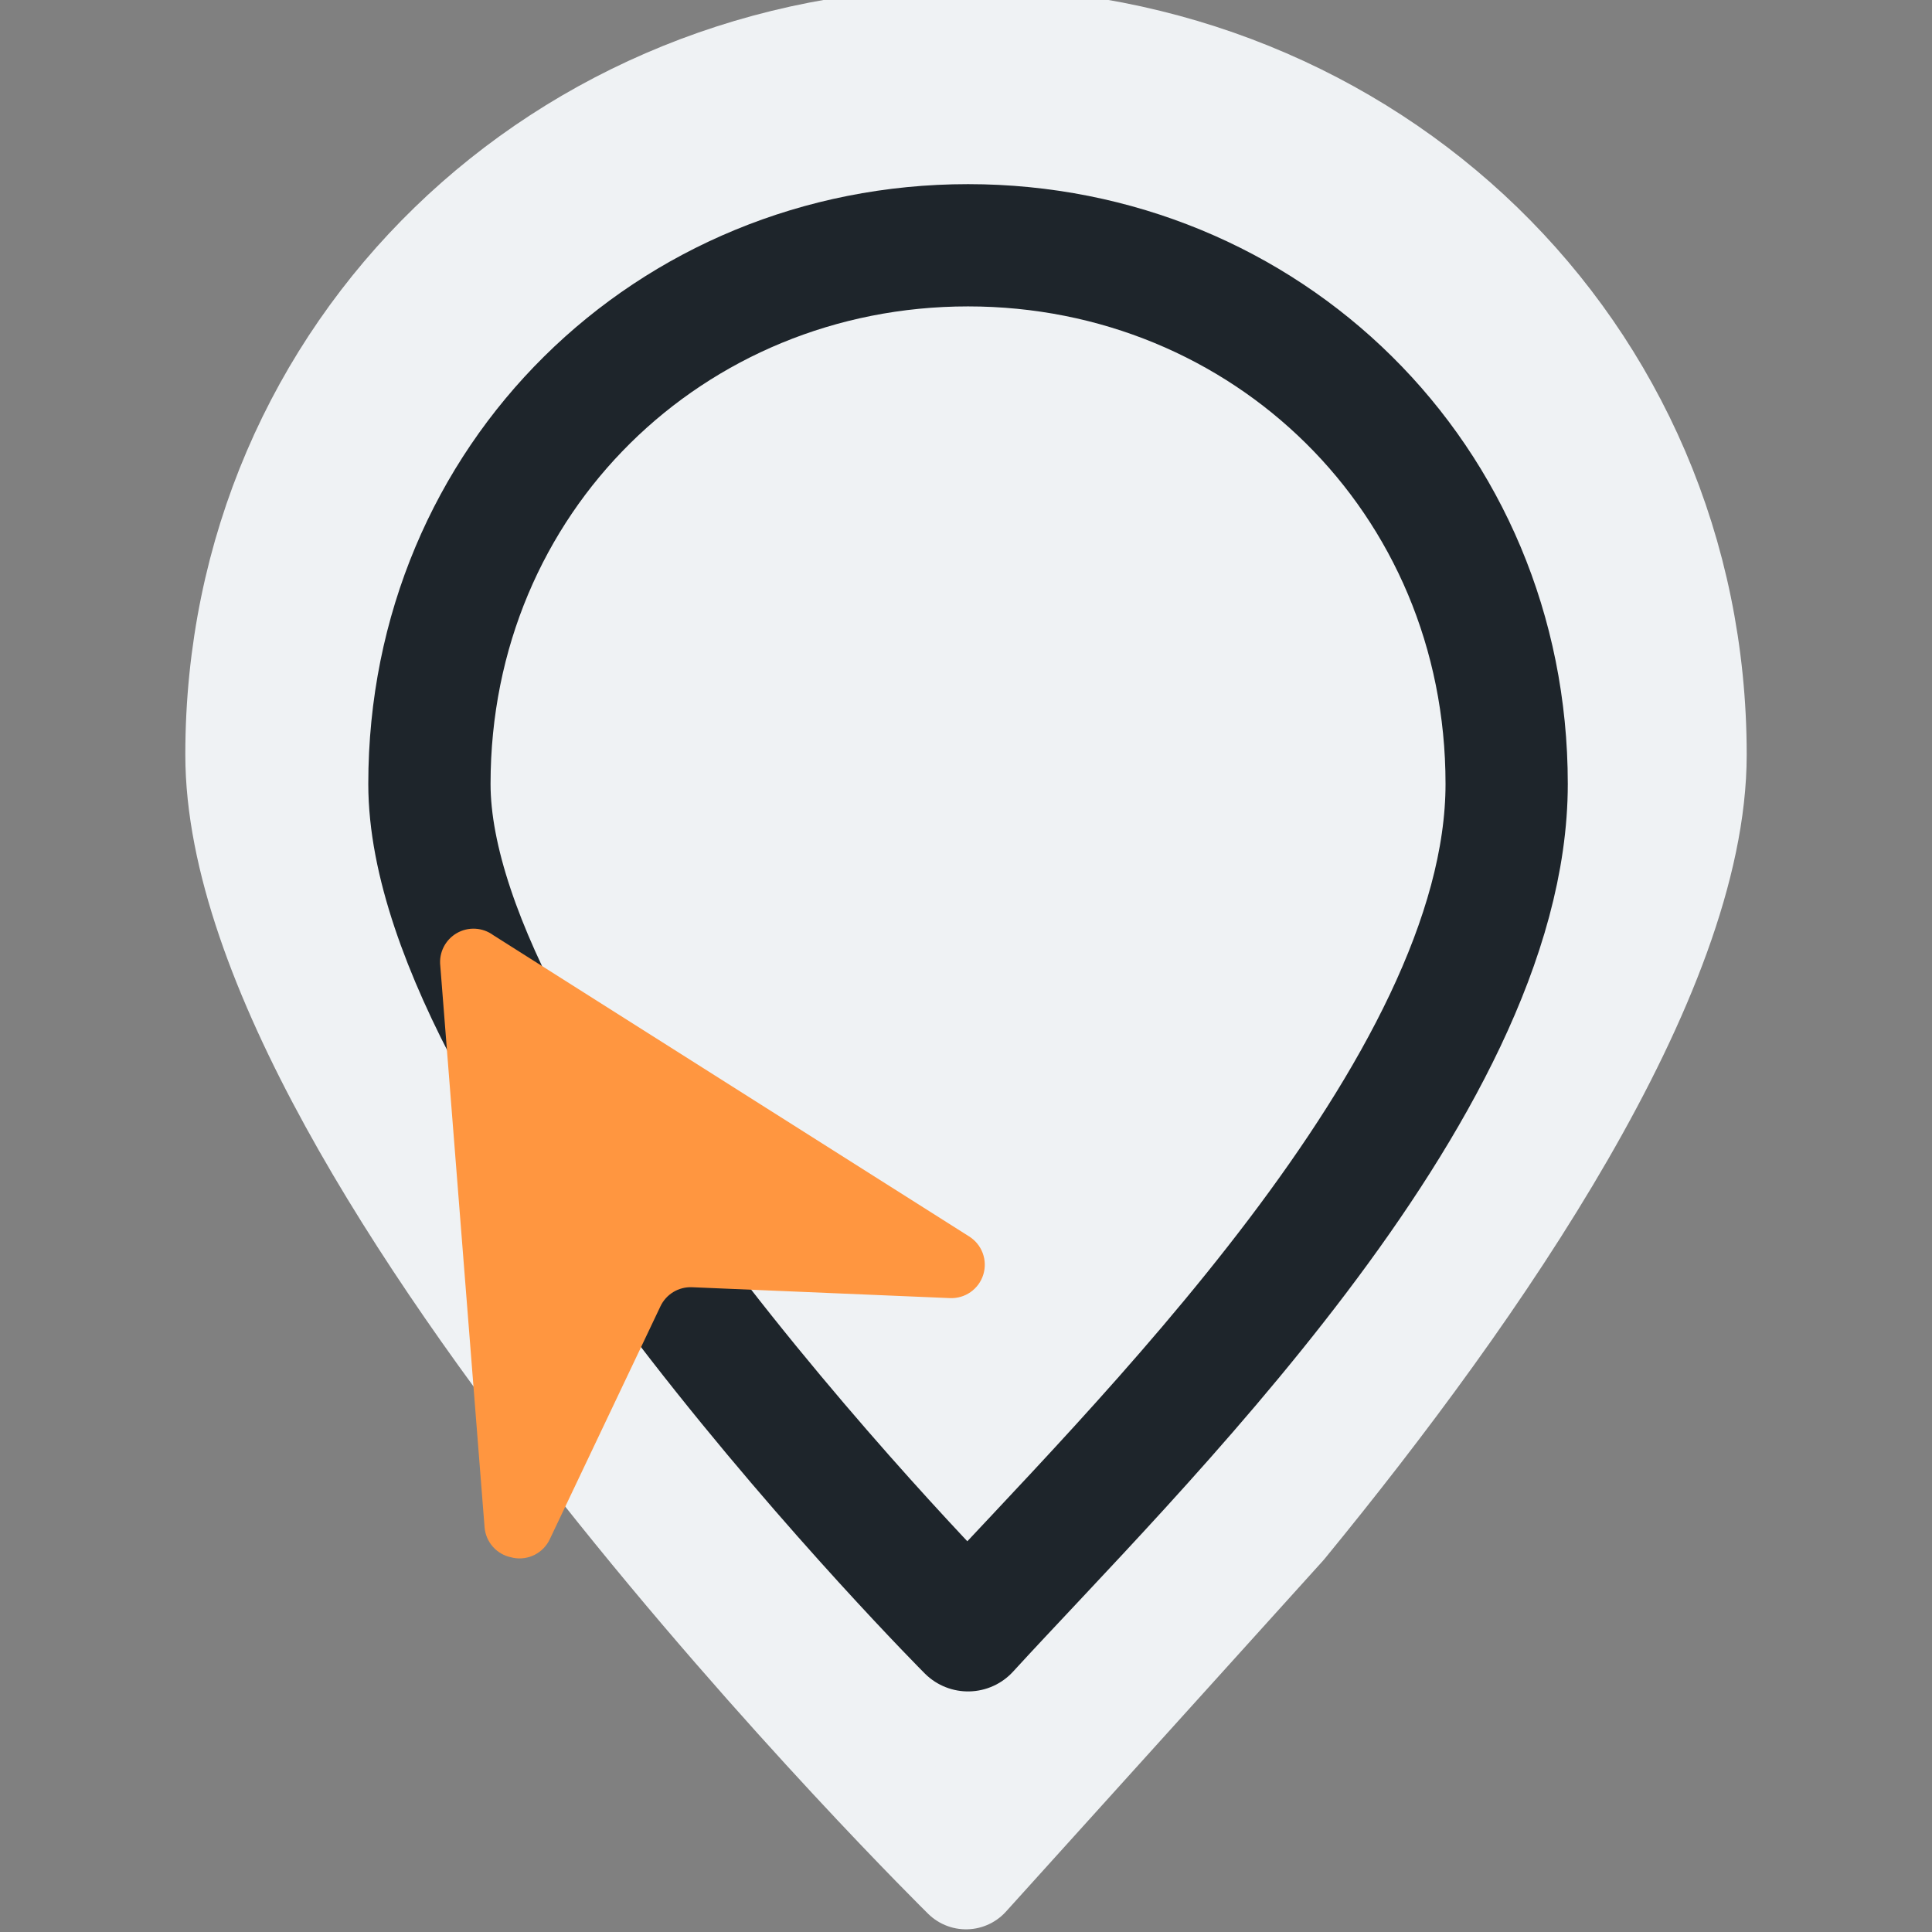
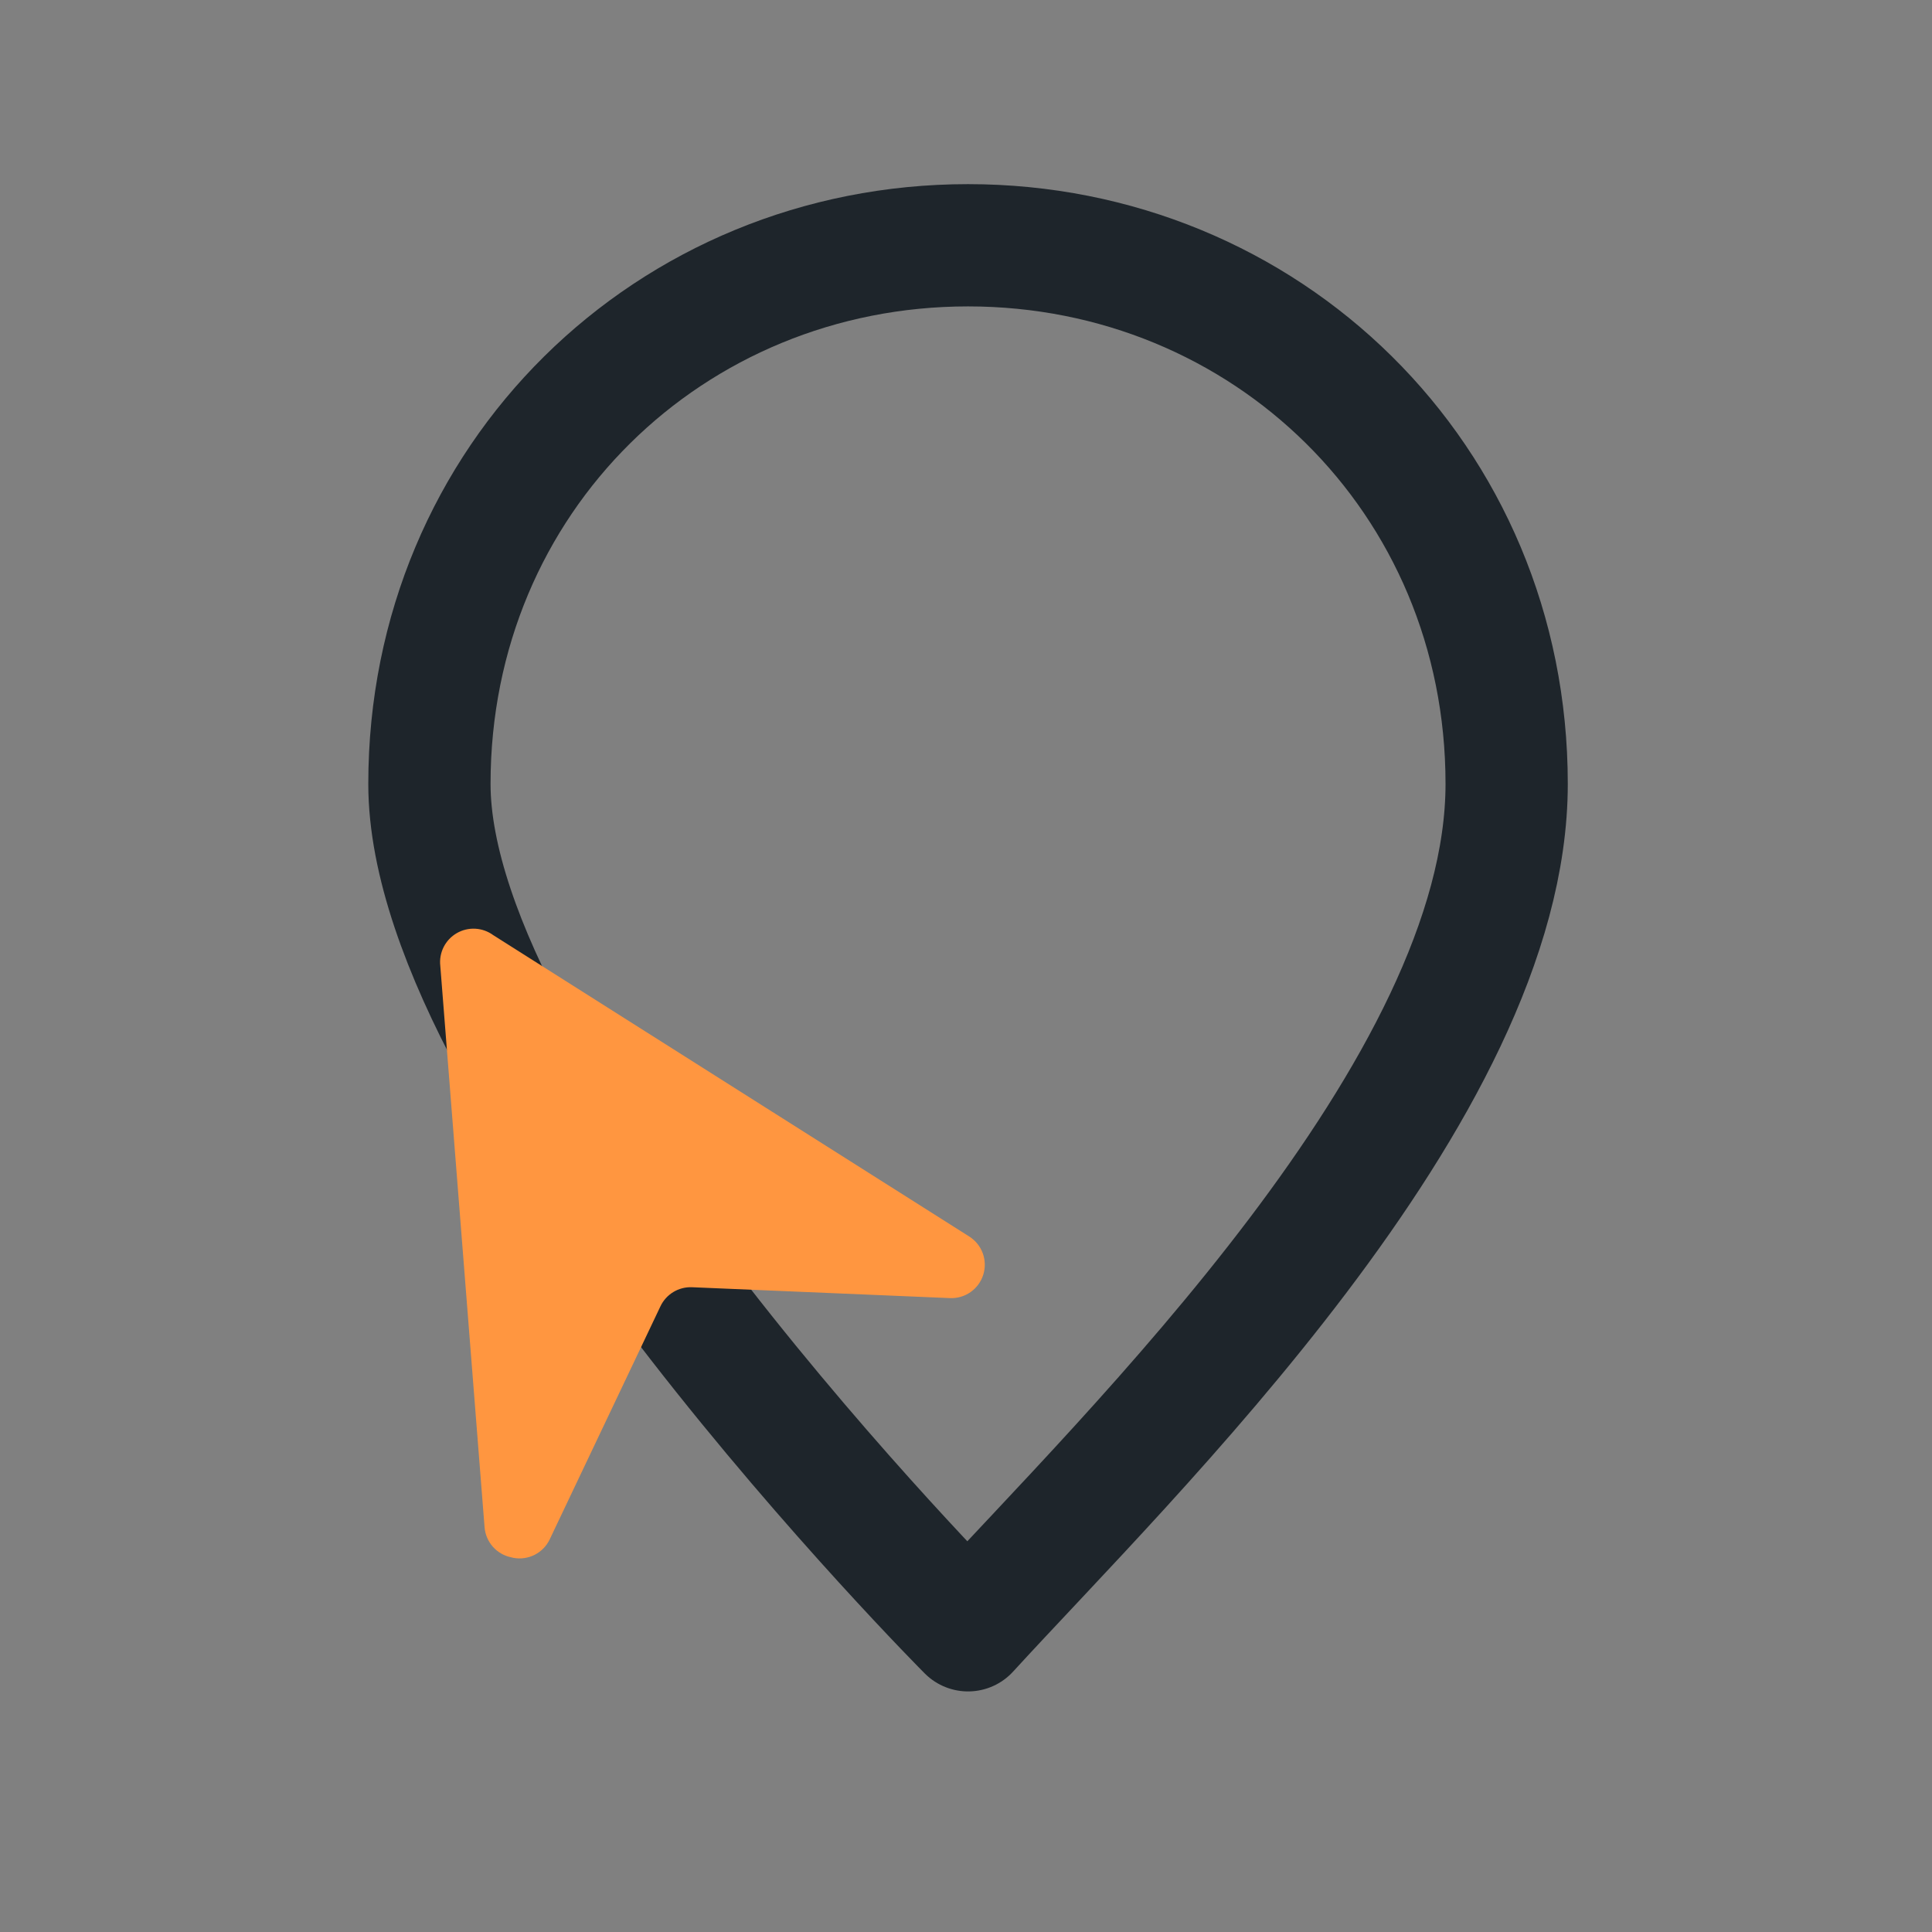
<svg xmlns="http://www.w3.org/2000/svg" width="512" height="512">
  <rect width="100%" height="100%" fill="#808080" stroke="none" />
  <svg width="512" height="512" viewBox="0 0 512 512" fill="none">
    <g clip-path="url(#clip0_2721_6664)">
-       <path d="M256.002 497C256.002 497 63.402 307.352 63.402 200C63.402 92.648 149.632 11 256.002 11C362.373 11 448.602 92.648 448.602 200C448.602 258.273 391.852 340.792 339.963 404.07L256.002 497Z" fill="#EFF2F4" stroke="#EFF2F4" stroke-width="28.583" stroke-linecap="round" stroke-linejoin="round" />
      <path d="M256.541 432.045C256.541 432.045 113.801 288.816 113.801 207.74C113.801 126.664 177.707 65 256.541 65C335.375 65 399.281 126.664 399.281 207.74C399.281 288.816 299.201 385.4 256.541 432.045Z" stroke="#1E252B" stroke-width="32.4" stroke-linecap="round" stroke-linejoin="round" />
      <path d="M135.563 412.723L136.078 412.851C137.998 413.206 139.98 412.916 141.718 412.027C143.456 411.138 144.851 409.699 145.686 407.935L175.032 346.17C175.777 344.603 176.968 343.289 178.455 342.392C179.942 341.496 181.659 341.057 183.394 341.129L251.714 344.01C253.667 344.102 255.595 343.544 257.197 342.426C258.799 341.307 259.985 339.69 260.572 337.825C261.159 335.962 261.112 333.955 260.441 332.121C259.767 330.287 258.506 328.727 256.853 327.683L130.724 247.829C129.338 246.808 127.686 246.215 125.969 246.119C124.251 246.024 122.543 246.431 121.054 247.291C119.564 248.15 118.357 249.424 117.58 250.959C116.803 252.493 116.49 254.221 116.679 255.931L128.418 404.753C128.575 406.679 129.359 408.501 130.649 409.941C131.939 411.381 133.665 412.358 135.563 412.723Z" fill="#FF9640" />
    </g>
    <defs>
      <clipPath id="SvgjsClipPath1005">
-         <rect width="512" height="512" fill="white" />
-       </clipPath>
+         </clipPath>
    </defs>
  </svg>
  <style>@media (prefers-color-scheme: light) { :root { filter: none; } }@media (prefers-color-scheme: dark) { :root { filter: none; } }</style>
</svg>